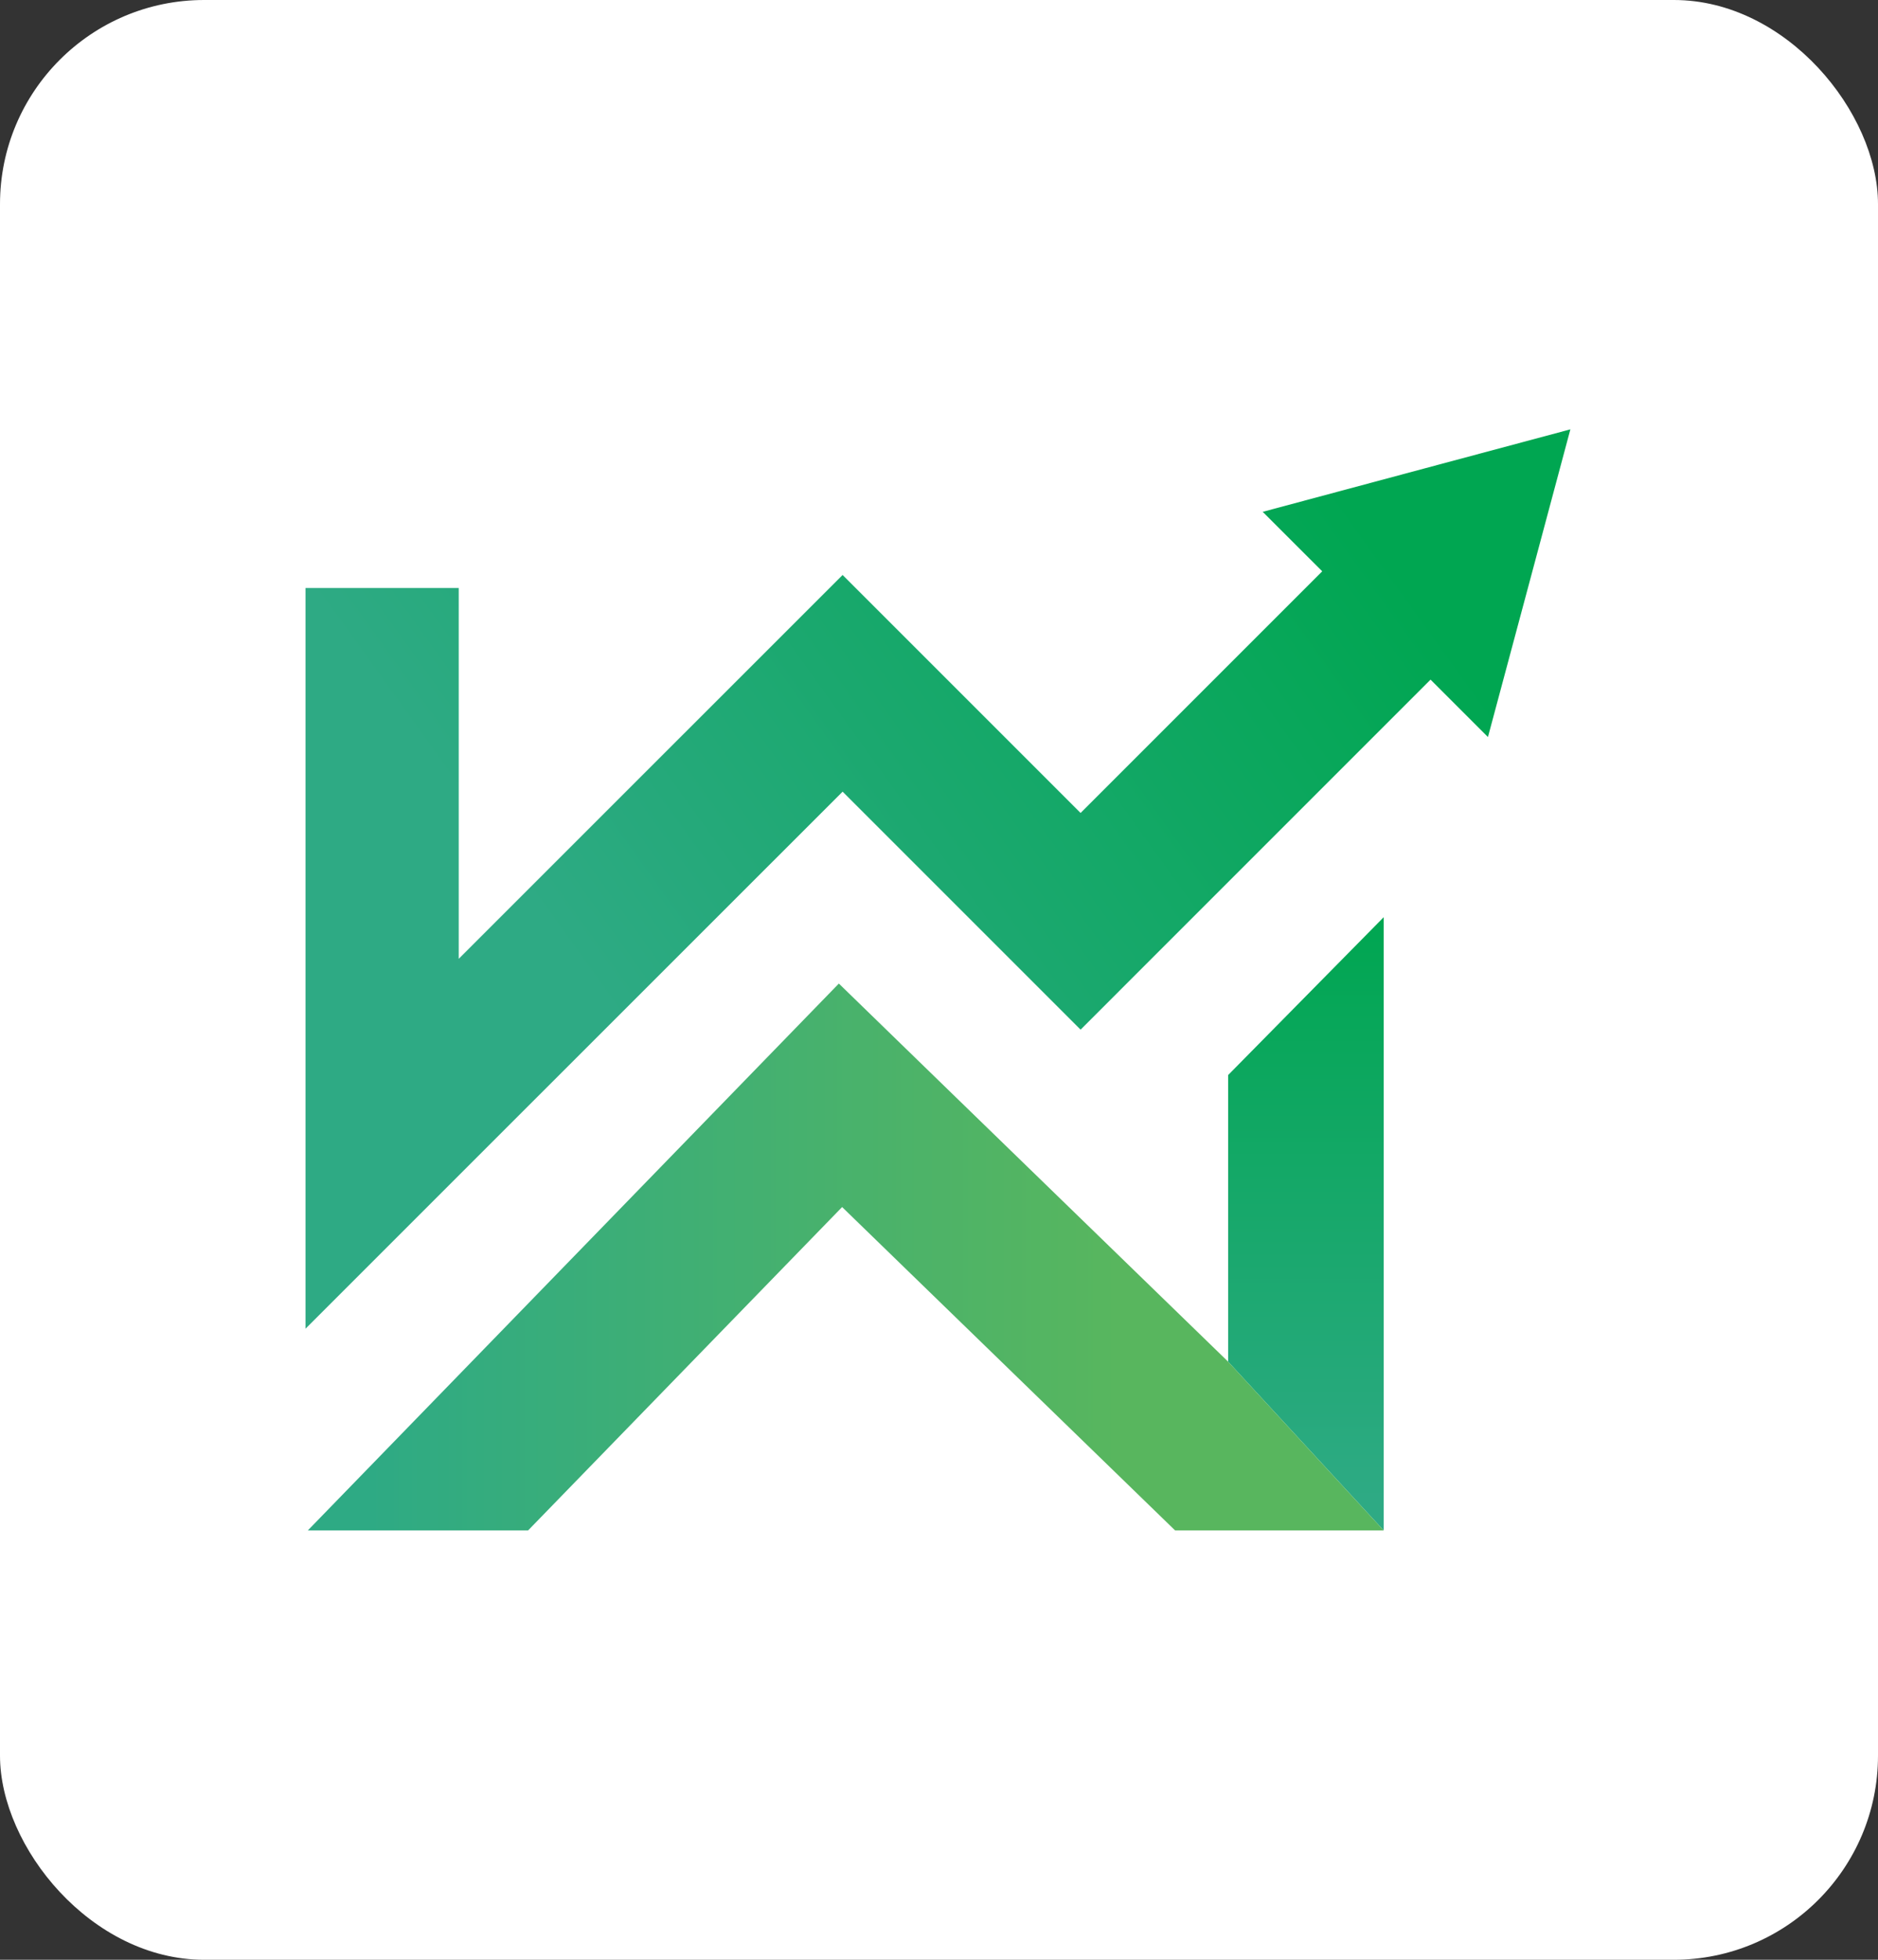
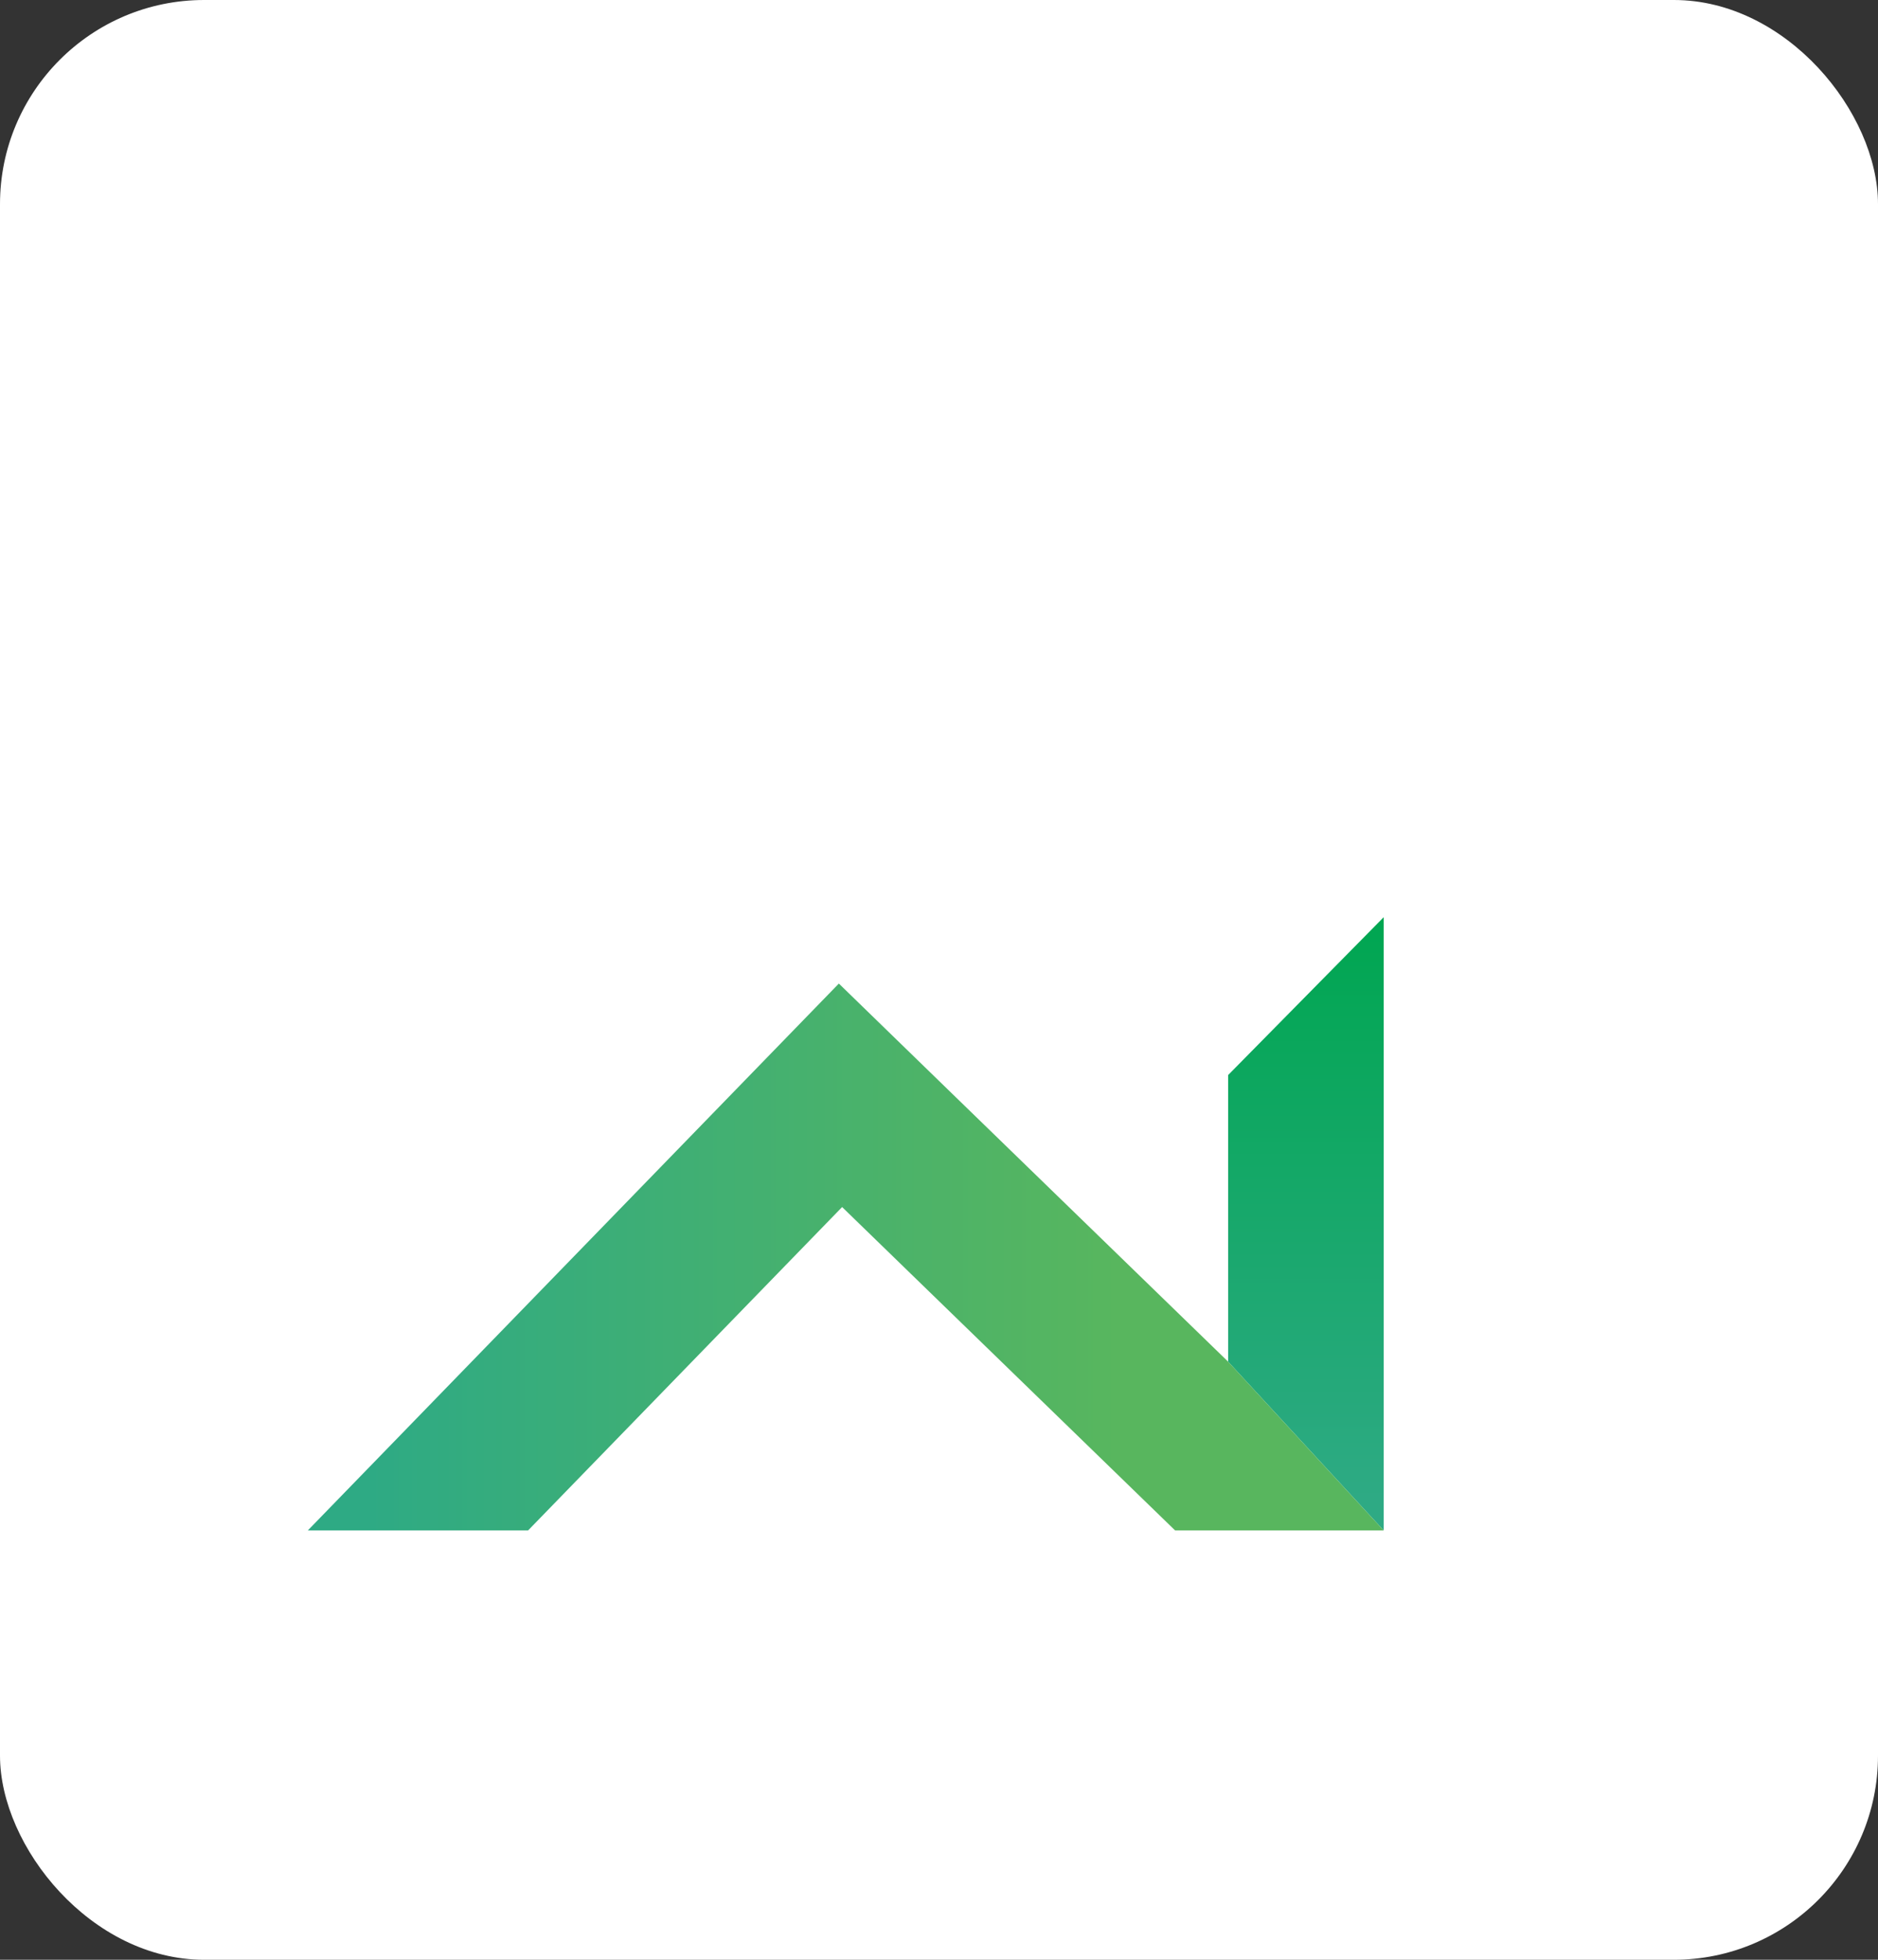
<svg xmlns="http://www.w3.org/2000/svg" width="46" height="48" viewBox="0 0 46 48" fill="none">
  <rect x="0" y="0" width="46" height="48" fill="#333333" stroke="none" />
  <rect width="46" height="48" rx="5" fill="white" />
  <g clip-path="url(#clip0_7918_2095)">
-     <path d="M38.465 10.516L37.476 14.21L36.446 18.052L35.04 16.646L26.468 25.219C25.657 24.408 24.764 23.515 23.814 22.565C22.805 21.556 21.733 20.485 20.639 19.39C17.718 22.309 14.276 25.751 11.236 28.791C9.877 30.15 8.598 31.429 7.483 32.544V14.401H11.236V23.484C13.526 21.194 15.89 18.831 17.985 16.736C18.936 15.784 19.83 14.89 20.639 14.083C21.526 14.97 22.416 15.861 23.292 16.736C24.387 17.831 25.458 18.903 26.468 19.912L32.387 13.993L30.929 12.536L34.911 11.468L38.465 10.516Z" fill="url(#paint0_linear_7918_2095)" />
    <path d="M33.892 22.465V37.484L30.082 33.351V26.331L33.892 22.465Z" fill="url(#paint1_linear_7918_2095)" />
    <path d="M33.892 37.484H28.783L20.627 29.564L12.935 37.484H7.54L17.85 26.867L20.547 24.09L23.322 26.787L30.082 33.351L33.892 37.484Z" fill="url(#paint2_linear_7918_2095)" />
  </g>
  <defs>
    <linearGradient id="paint0_linear_7918_2095" x1="31.111" y1="9.66" x2="4.505" y2="28.762" gradientUnits="userSpaceOnUse">
      <stop stop-color="#00A651" />
      <stop offset="0.67" stop-color="#2EAA84" />
    </linearGradient>
    <linearGradient id="paint1_linear_7918_2095" x1="31.987" y1="22.589" x2="31.987" y2="37.295" gradientUnits="userSpaceOnUse">
      <stop stop-color="#00A651" />
      <stop offset="0.96" stop-color="#2EAA84" />
    </linearGradient>
    <linearGradient id="paint2_linear_7918_2095" x1="27.438" y1="30.786" x2="9.003" y2="30.786" gradientUnits="userSpaceOnUse">
      <stop stop-color="#58B65E" />
      <stop offset="1" stop-color="#2EAA84" />
    </linearGradient>
    <clipPath id="clip0_7918_2095">
      <rect width="30.982" height="26.968" fill="white" transform="translate(7.483 10.516)" />
    </clipPath>
  </defs>
</svg>